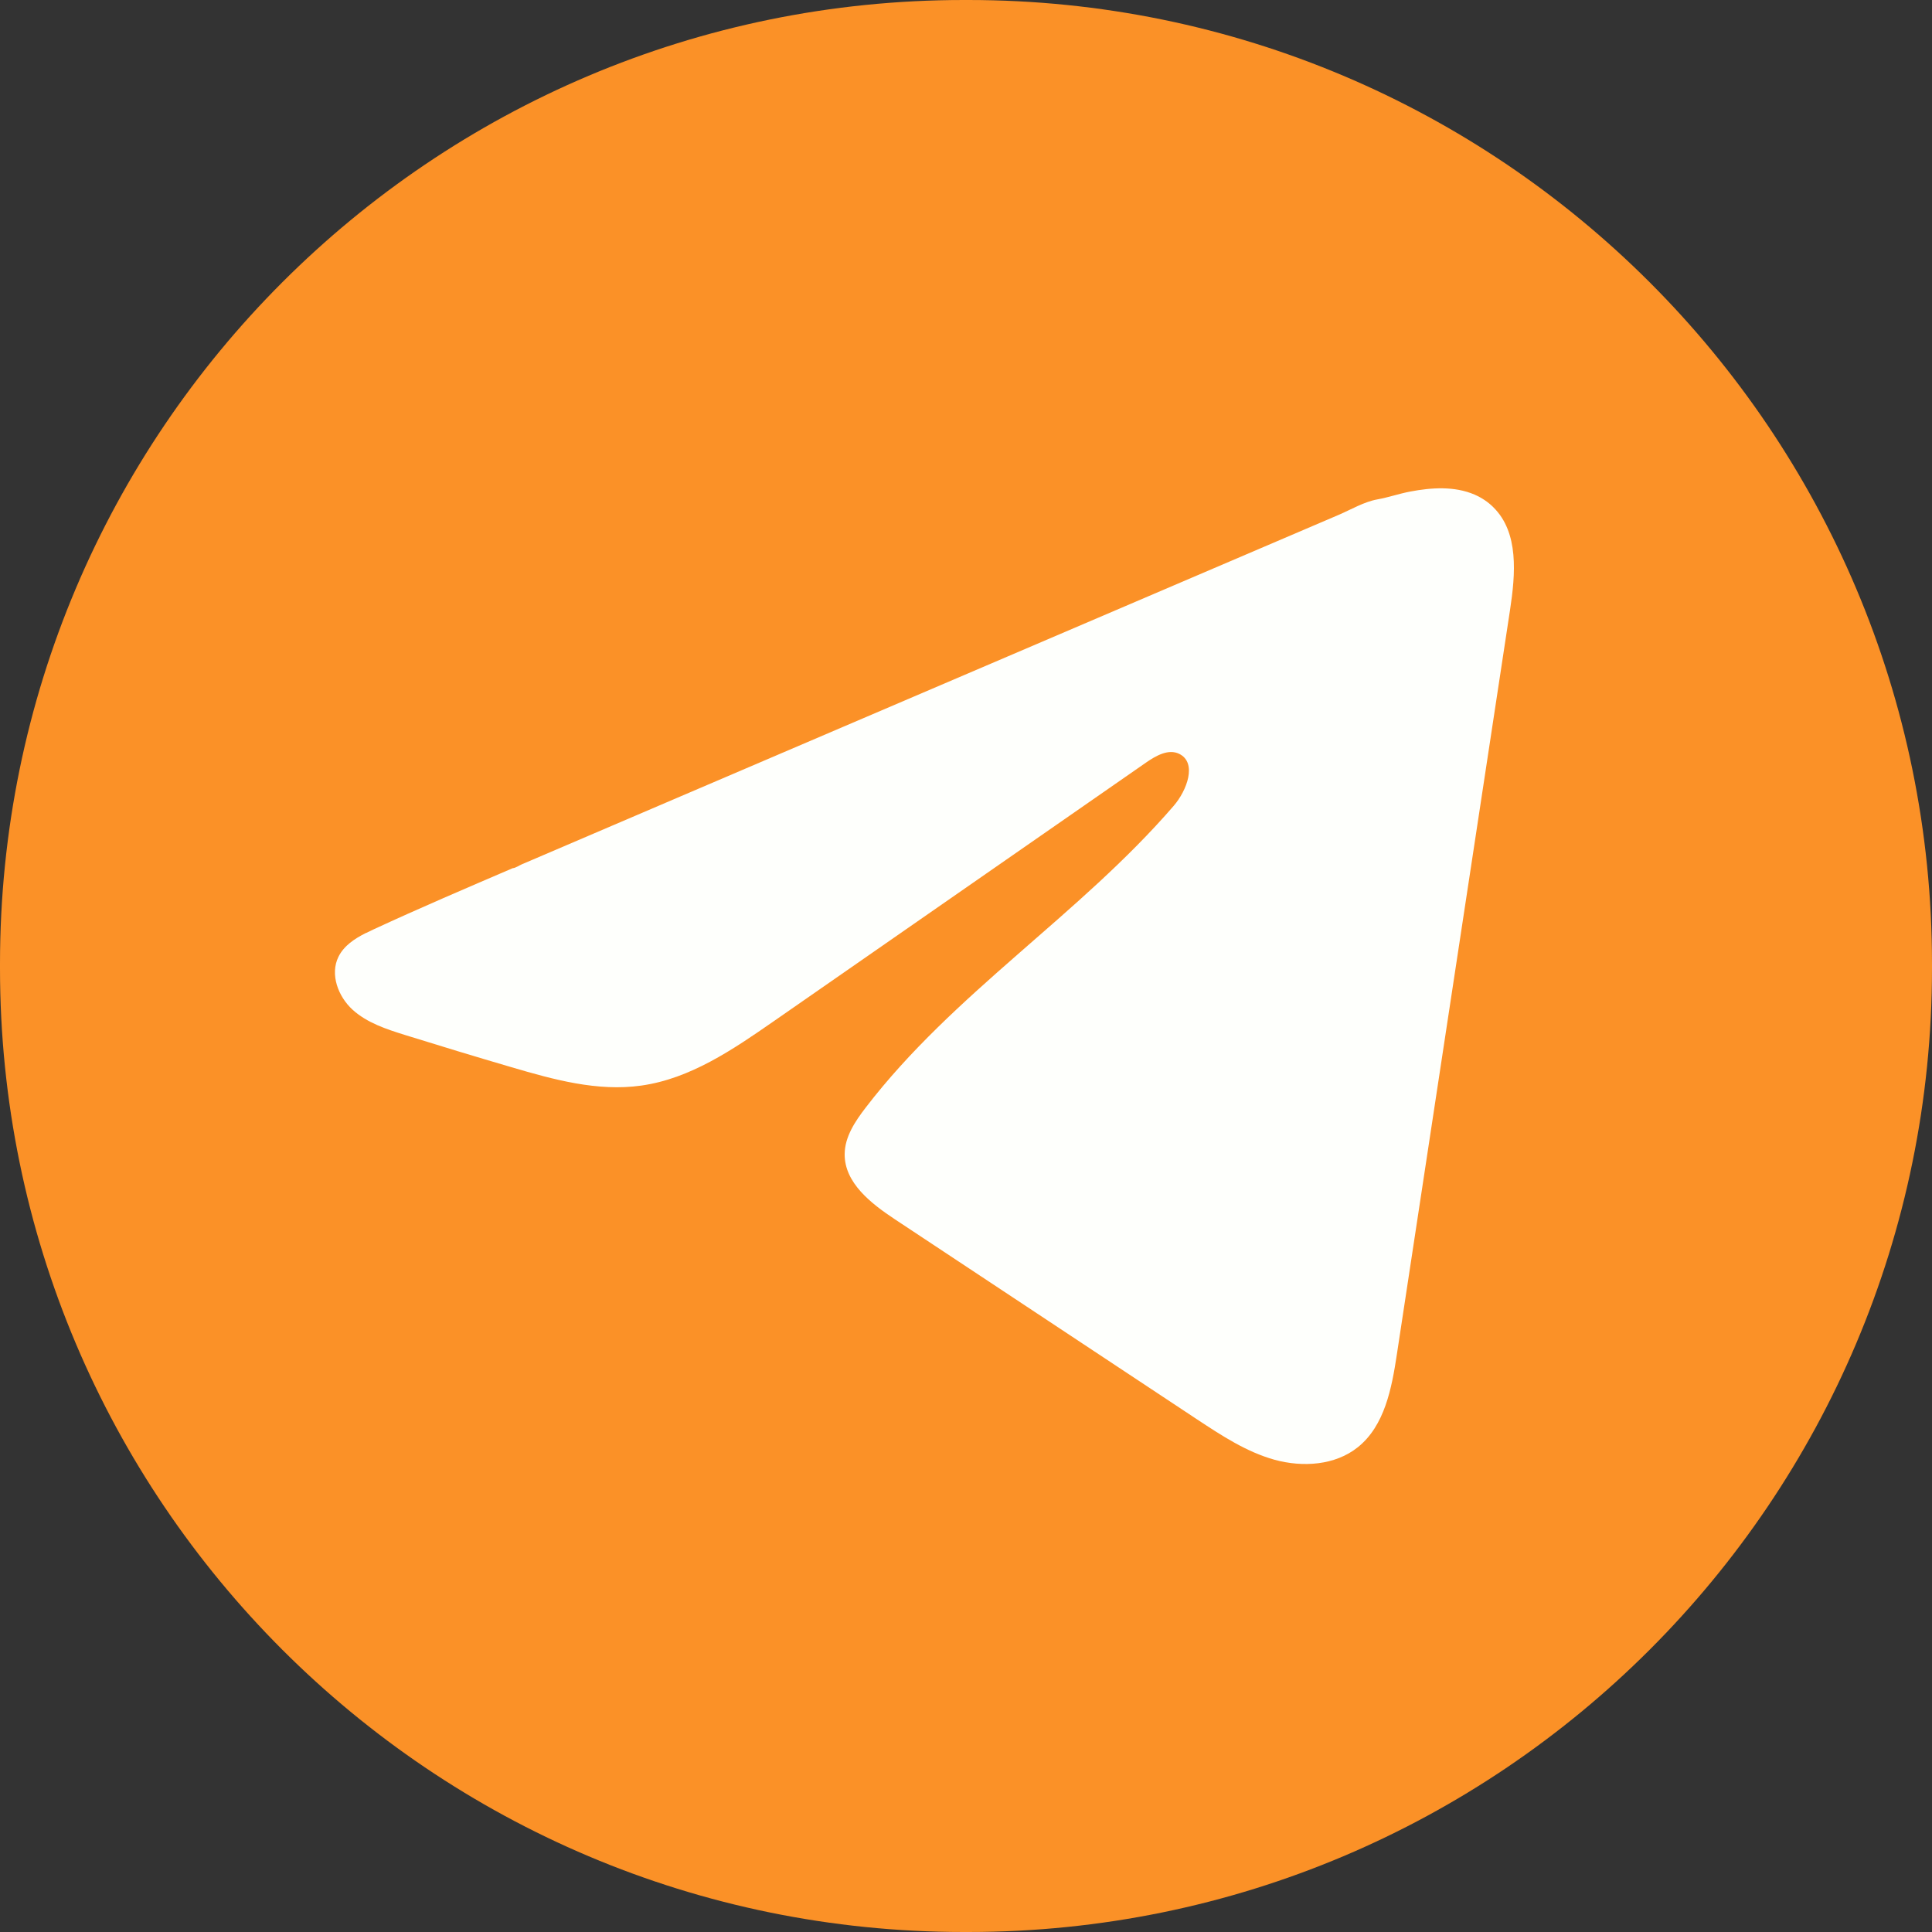
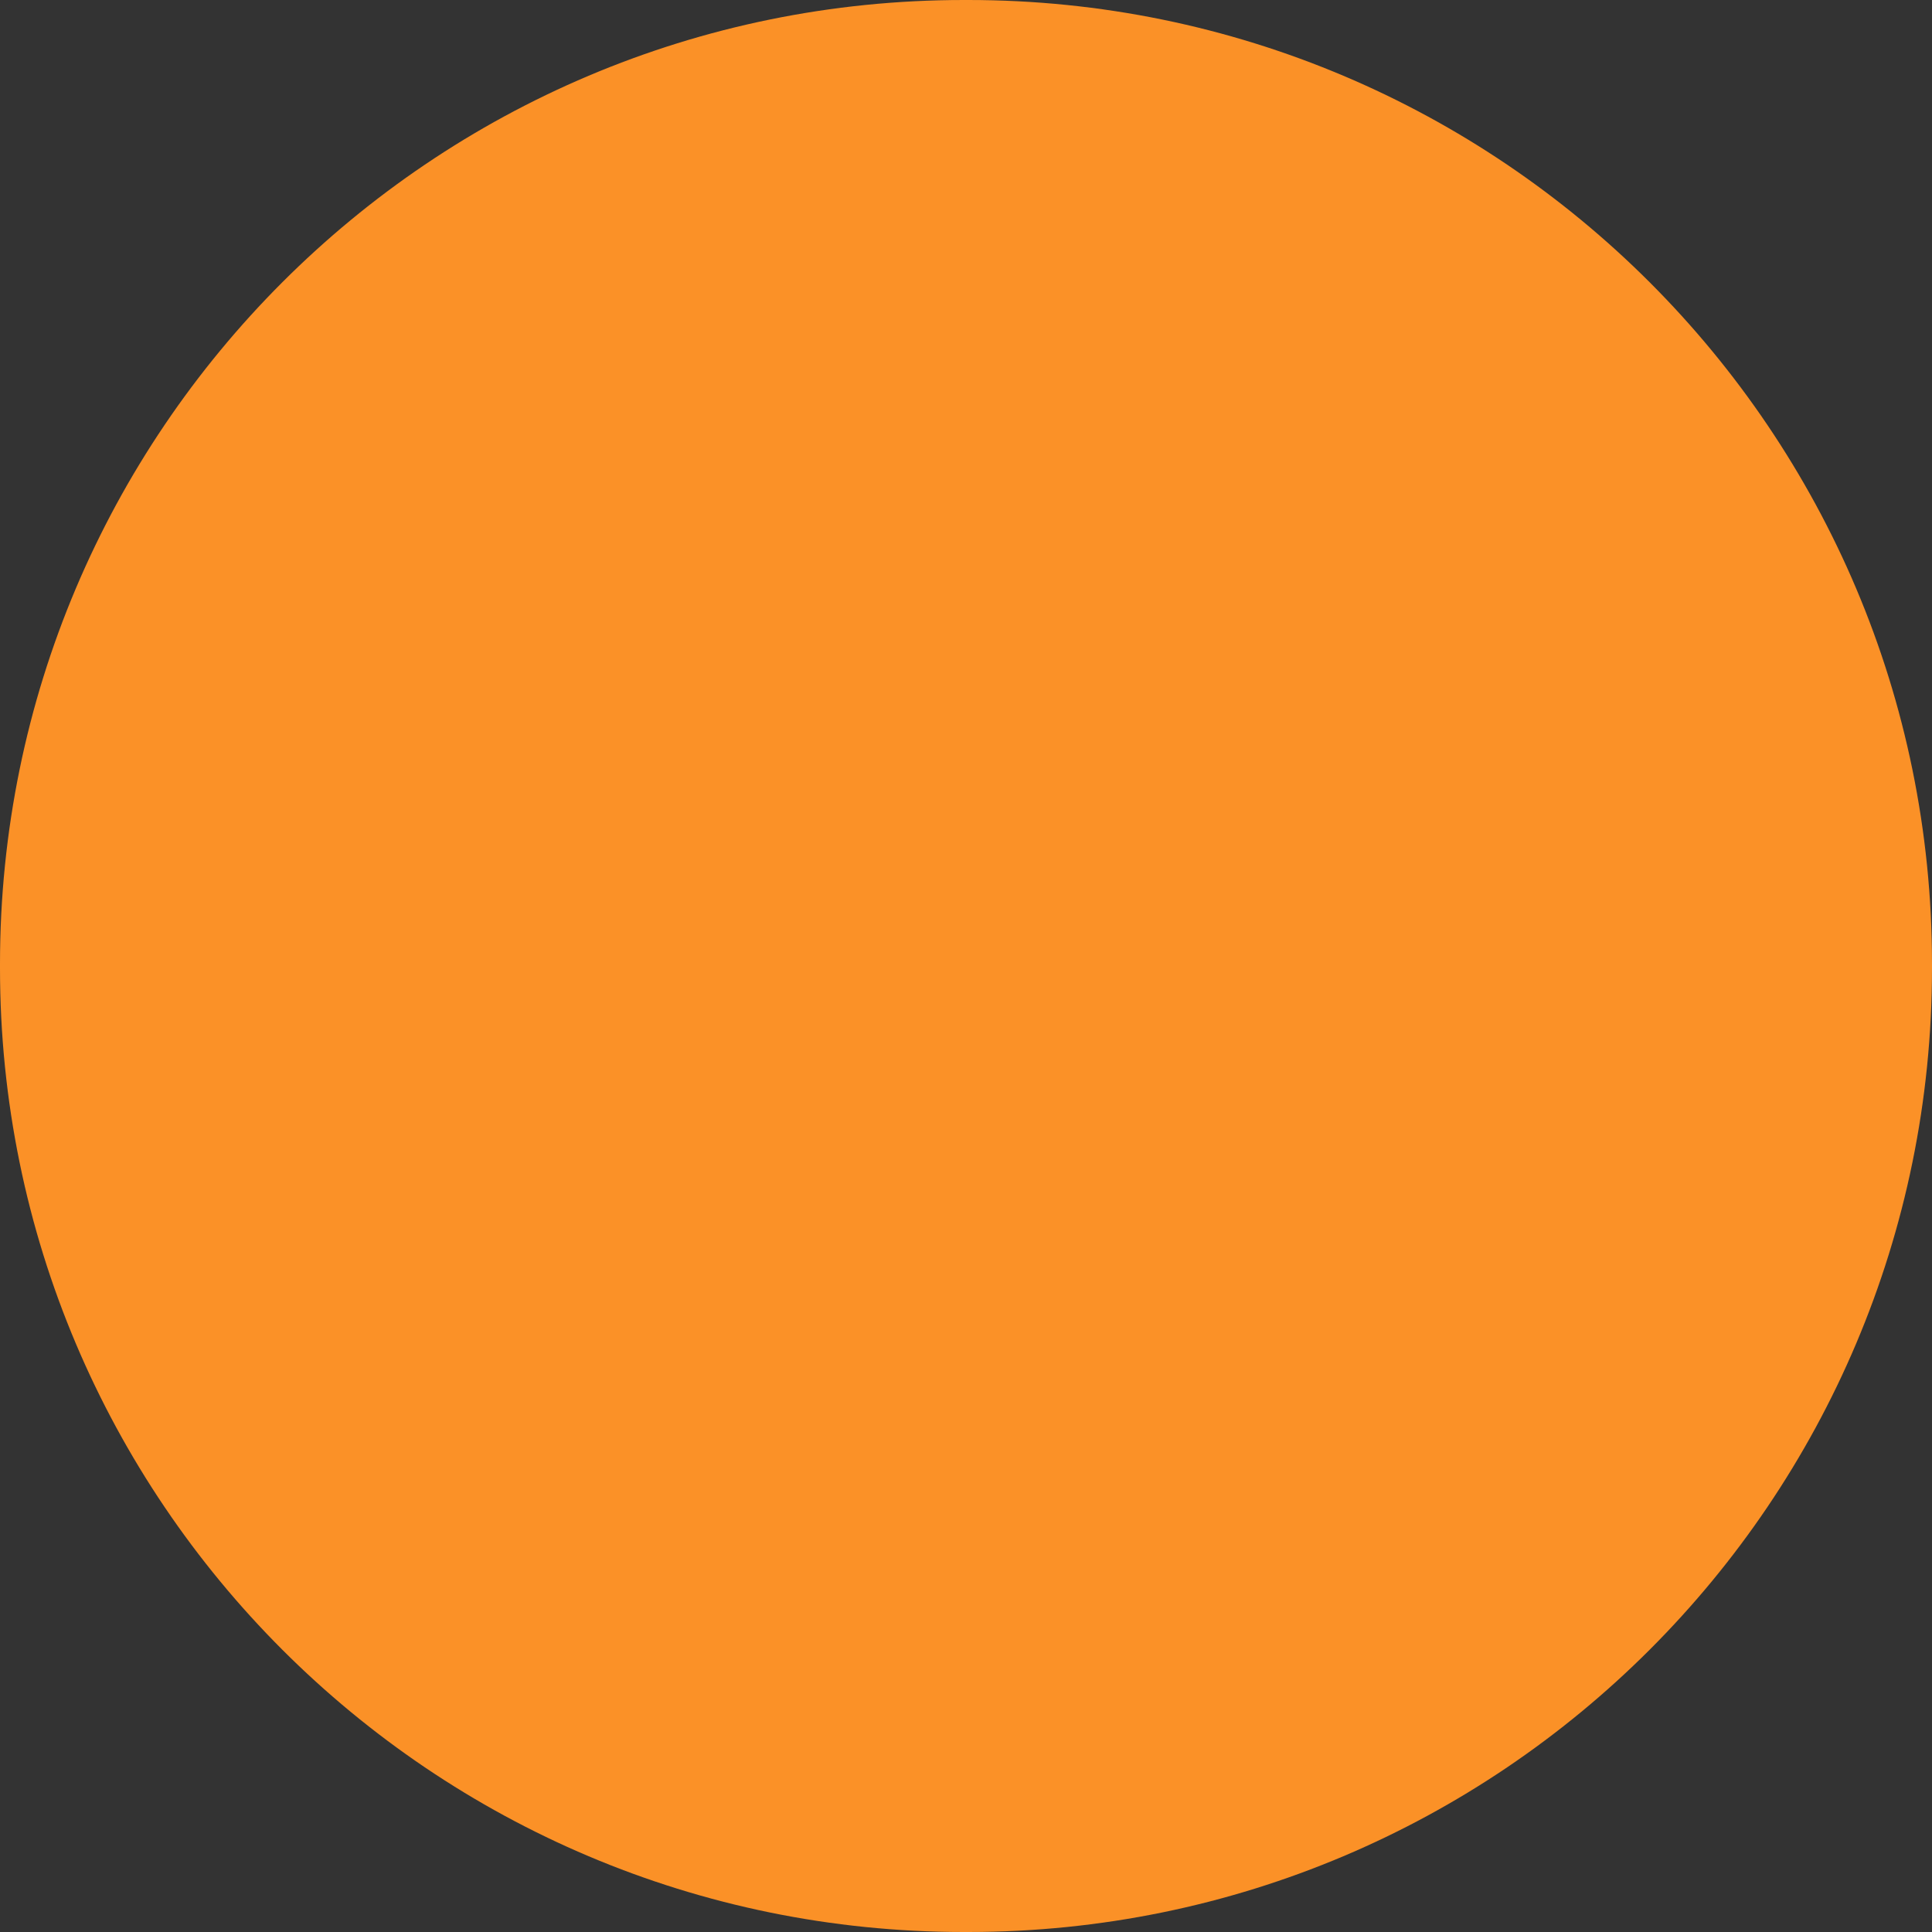
<svg xmlns="http://www.w3.org/2000/svg" width="45" height="45" viewBox="0 0 45 45" fill="none">
  <rect x="0" y="0" width="45" height="45" fill="#333333" stroke="none" />
  <path d="M22.551 0H22.449C10.051 0 0 10.051 0 22.449V22.551C0 34.949 10.051 45 22.449 45H22.551C34.949 45 45 34.949 45 22.551V22.449C45 10.051 34.949 0 22.551 0Z" fill="#FB9127" />
-   <path d="M8.523 21.733C8.586 21.702 8.649 21.672 8.71 21.643C9.779 21.148 10.863 20.685 11.944 20.221C12.002 20.221 12.1 20.154 12.155 20.131C12.239 20.095 12.322 20.061 12.406 20.024C12.567 19.955 12.728 19.887 12.887 19.818C13.208 19.681 13.528 19.543 13.85 19.406L15.775 18.582C17.058 18.033 18.343 17.483 19.627 16.934C20.91 16.386 22.195 15.835 23.478 15.287C24.762 14.738 26.046 14.188 27.33 13.639C28.613 13.091 29.898 12.54 31.181 11.992C31.467 11.869 31.776 11.686 32.081 11.632C32.339 11.586 32.589 11.498 32.848 11.449C33.338 11.356 33.879 11.318 34.349 11.522C34.511 11.593 34.661 11.692 34.785 11.817C35.381 12.406 35.298 13.374 35.172 14.204C34.293 19.983 33.415 25.765 32.536 31.544C32.416 32.337 32.252 33.208 31.626 33.709C31.096 34.133 30.343 34.18 29.688 34.001C29.034 33.819 28.457 33.439 27.891 33.066C25.544 31.511 23.194 29.957 20.847 28.402C20.289 28.033 19.668 27.551 19.674 26.881C19.677 26.477 19.918 26.118 20.164 25.798C22.204 23.136 25.148 21.308 27.338 18.769C27.647 18.411 27.889 17.765 27.465 17.558C27.213 17.436 26.923 17.603 26.693 17.762C23.798 19.772 20.905 21.784 18.011 23.794C17.066 24.45 16.076 25.125 14.938 25.285C13.919 25.43 12.895 25.146 11.909 24.856C11.083 24.614 10.259 24.364 9.437 24.108C9.001 23.972 8.55 23.825 8.212 23.518C7.875 23.21 7.681 22.693 7.884 22.284C8.012 22.026 8.26 21.864 8.52 21.732L8.523 21.733Z" fill="#FEFFFC" />
</svg>